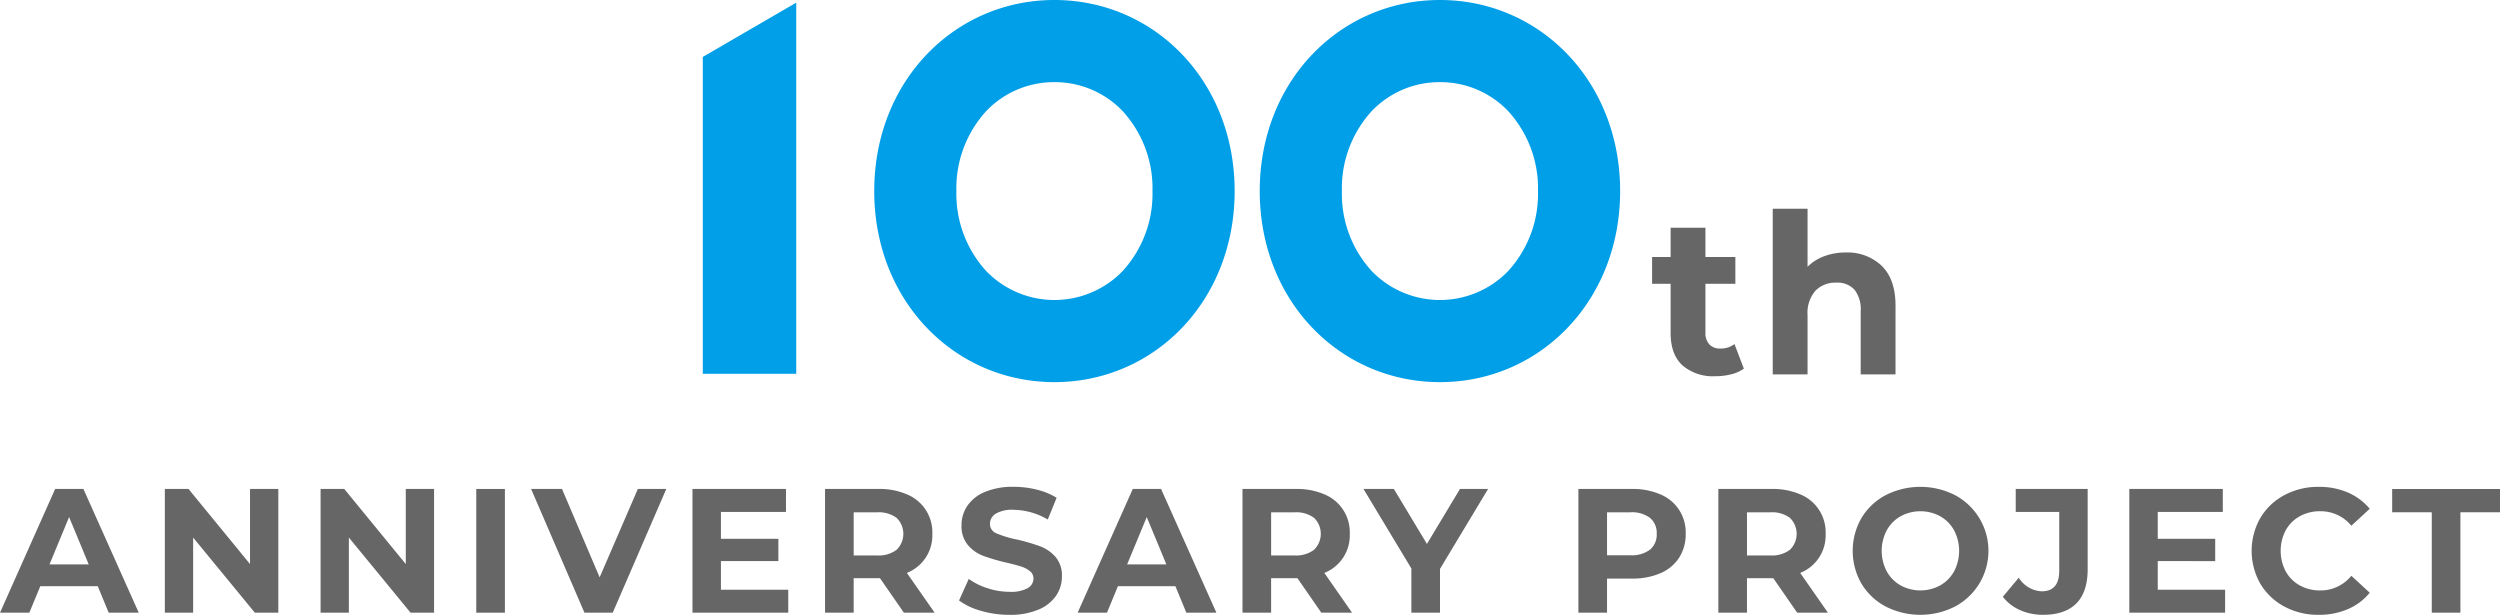
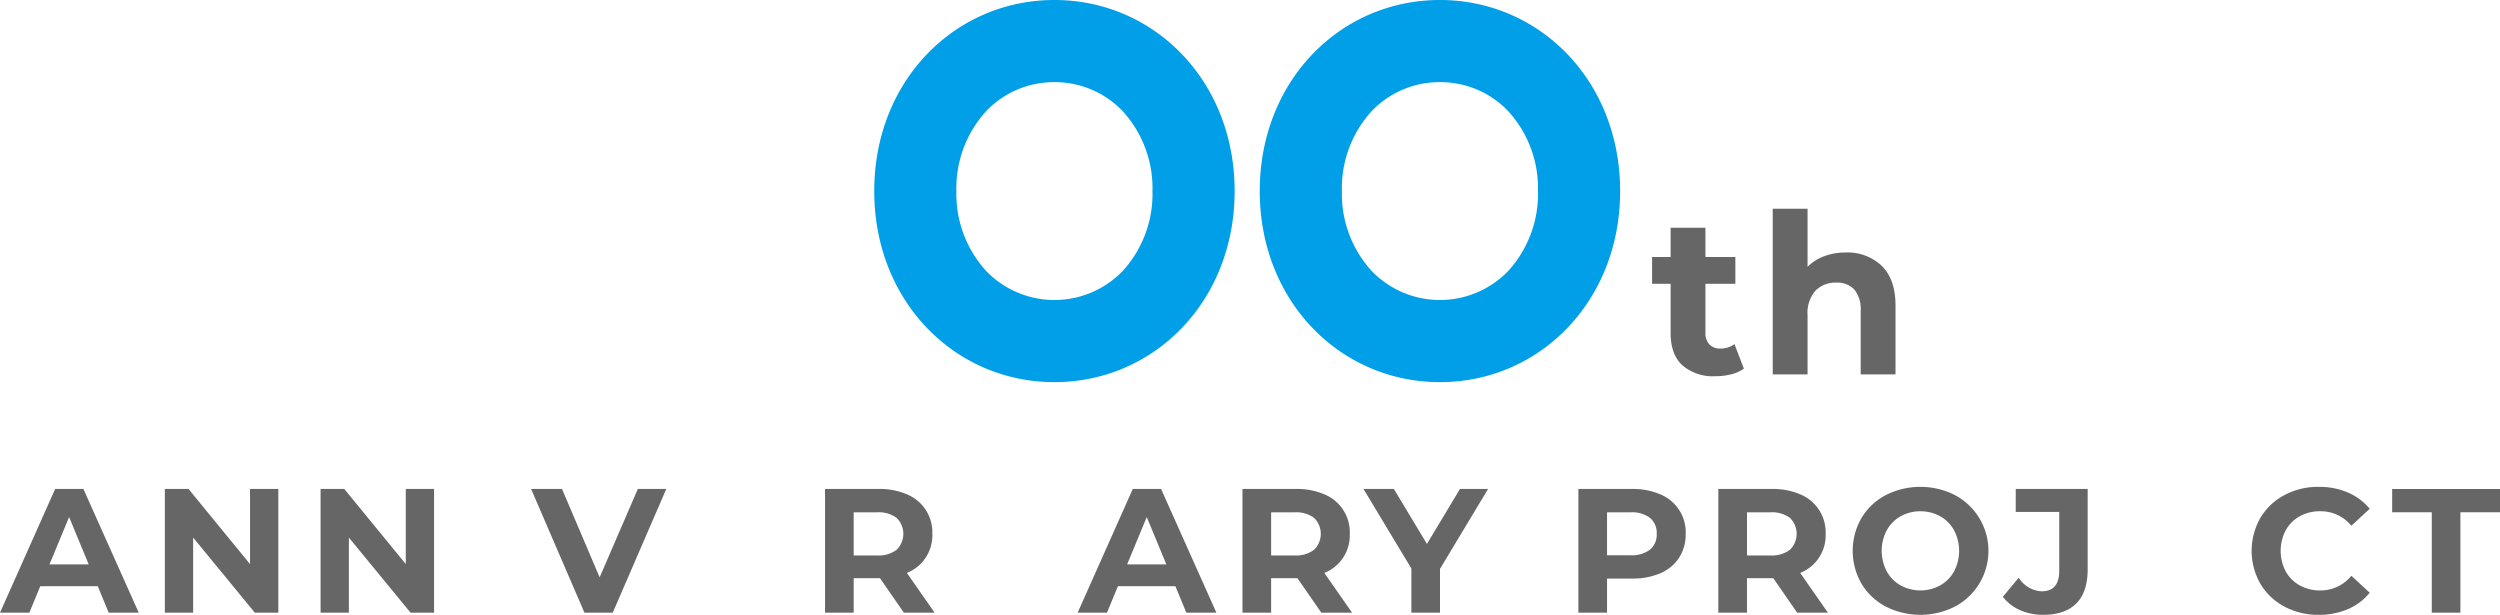
<svg xmlns="http://www.w3.org/2000/svg" width="482.544" height="118.67" viewBox="0 0 482.544 118.67">
  <defs>
    <clipPath id="clip-path">
      <rect id="長方形_1099" data-name="長方形 1099" width="482.544" height="118.67" fill="none" />
    </clipPath>
  </defs>
  <g id="グループ_1384" data-name="グループ 1384" transform="translate(0 0)">
    <g id="グループ_1383" data-name="グループ 1383" transform="translate(0 0)" clip-path="url(#clip-path)">
      <path id="パス_842" data-name="パス 842" d="M353.775,73.517a6.923,6.923,0,0,1-2.435,1.1,12.333,12.333,0,0,1-3.038.366,9.029,9.029,0,0,1-6.4-2.111q-2.262-2.111-2.262-6.206V57.142h-3.576V51.971h3.576V46.326h6.722v5.645h5.775v5.171h-5.775v9.437a3.158,3.158,0,0,0,.755,2.262,2.788,2.788,0,0,0,2.132.8,4.318,4.318,0,0,0,2.715-.863Z" transform="translate(-17.181 -2.368)" fill="#666" />
      <path id="パス_843" data-name="パス 843" d="M381.655,53.5q2.65,2.586,2.65,7.671V74.439h-6.723V62.2a6.049,6.049,0,0,0-1.206-4.115,4.425,4.425,0,0,0-3.491-1.358,5.349,5.349,0,0,0-4.05,1.573,6.512,6.512,0,0,0-1.509,4.675V74.439h-6.722V42.465h6.722v11.2a8.947,8.947,0,0,1,3.233-2.047,11.675,11.675,0,0,1,4.136-.711,9.542,9.542,0,0,1,6.959,2.585" transform="translate(-18.436 -2.171)" fill="#666" />
-       <path id="パス_844" data-name="パス 844" d="M161,72.174H142.962V11.013L161,.533Z" transform="translate(-7.309 -0.027)" fill="#009fe8" />
      <path id="パス_845" data-name="パス 845" d="M212.616,15.856a18.063,18.063,0,0,1,13.155,5.574,22.058,22.058,0,0,1,5.77,15.45,22.058,22.058,0,0,1-5.77,15.45,18.309,18.309,0,0,1-26.31,0,22.058,22.058,0,0,1-5.77-15.45,22.058,22.058,0,0,1,5.77-15.45,18.063,18.063,0,0,1,13.155-5.574m0-15.856c-19.209,0-34.781,15.573-34.781,36.879s15.572,36.879,34.781,36.879S247.4,58.185,247.4,36.879,231.825,0,212.616,0" transform="translate(-9.092 0)" fill="#009fe8" />
      <path id="パス_846" data-name="パス 846" d="M291.035,15.856a18.063,18.063,0,0,1,13.155,5.574,22.057,22.057,0,0,1,5.77,15.45,22.057,22.057,0,0,1-5.77,15.45,18.309,18.309,0,0,1-26.31,0,22.057,22.057,0,0,1-5.77-15.45,22.057,22.057,0,0,1,5.77-15.45,18.063,18.063,0,0,1,13.155-5.574m0-15.856c-19.209,0-34.781,15.573-34.781,36.879s15.572,36.879,34.781,36.879,34.781-15.573,34.781-36.879S310.244,0,291.035,0" transform="translate(-13.101 0)" fill="#009fe8" />
      <path id="パス_847" data-name="パス 847" d="M18.867,118.228H7.778l-2.114,5.117H0L10.644,99.463H16.1l10.68,23.882h-5.8Zm-1.74-4.2-3.787-9.143-3.787,9.143Z" transform="translate(0 -5.085)" fill="#666" />
      <path id="パス_848" data-name="パス 848" d="M55.436,99.463v23.882H50.9l-11.907-14.5v14.5H33.532V99.463H38.1l11.873,14.5v-14.5Z" transform="translate(-1.714 -5.085)" fill="#666" />
      <path id="パス_849" data-name="パス 849" d="M87.117,99.463v23.882H82.579l-11.907-14.5v14.5H65.213V99.463h4.572l11.873,14.5v-14.5Z" transform="translate(-3.334 -5.085)" fill="#666" />
-       <rect id="長方形_1098" data-name="長方形 1098" width="5.527" height="23.882" transform="translate(91.927 94.378)" fill="#666" />
      <path id="パス_850" data-name="パス 850" d="M134.129,99.463l-10.338,23.882h-5.458l-10.3-23.882H114l7.266,17.059,7.37-17.059Z" transform="translate(-5.523 -5.085)" fill="#666" />
-       <path id="パス_851" data-name="パス 851" d="M159.351,118.911v4.435H140.86V99.464h18.048V103.9H146.353v5.187H157.44v4.3H146.353v5.527Z" transform="translate(-7.201 -5.085)" fill="#666" />
      <path id="パス_852" data-name="パス 852" d="M183.043,123.345l-4.606-6.654h-5.083v6.654h-5.528V99.463h10.338a13.282,13.282,0,0,1,5.51,1.057,7.9,7.9,0,0,1,4.862,7.609,7.781,7.781,0,0,1-4.913,7.54l5.356,7.676Zm-1.4-18.3a5.8,5.8,0,0,0-3.787-1.075h-4.5v8.325h4.5a5.737,5.737,0,0,0,3.787-1.093,4.3,4.3,0,0,0,0-6.157" transform="translate(-8.58 -5.085)" fill="#666" />
-       <path id="パス_853" data-name="パス 853" d="M199.335,122.964a12.8,12.8,0,0,1-4.248-2l1.876-4.161a12.7,12.7,0,0,0,3.652,1.808,13.677,13.677,0,0,0,4.229.682,6.752,6.752,0,0,0,3.48-.7,2.113,2.113,0,0,0,1.126-1.86,1.781,1.781,0,0,0-.666-1.416,5.064,5.064,0,0,0-1.706-.9q-1.039-.34-2.815-.751a38.727,38.727,0,0,1-4.469-1.3,7.267,7.267,0,0,1-2.985-2.081,5.621,5.621,0,0,1-1.246-3.822,6.644,6.644,0,0,1,1.127-3.769,7.575,7.575,0,0,1,3.394-2.679,13.859,13.859,0,0,1,5.544-.99,18.388,18.388,0,0,1,4.47.547,13.155,13.155,0,0,1,3.82,1.569l-1.705,4.2a13.325,13.325,0,0,0-6.619-1.877,6.213,6.213,0,0,0-3.428.751,2.293,2.293,0,0,0-1.11,1.979,1.937,1.937,0,0,0,1.28,1.826,20.11,20.11,0,0,0,3.906,1.177,38.881,38.881,0,0,1,4.47,1.3,7.409,7.409,0,0,1,2.985,2.048,5.488,5.488,0,0,1,1.246,3.787,6.528,6.528,0,0,1-1.143,3.736,7.689,7.689,0,0,1-3.429,2.679,13.98,13.98,0,0,1-5.56.99,19.508,19.508,0,0,1-5.476-.769" transform="translate(-9.974 -5.063)" fill="#666" />
      <path id="パス_854" data-name="パス 854" d="M238.077,118.228H226.988l-2.114,5.117H219.21l10.644-23.882h5.459l10.68,23.882h-5.8Zm-1.74-4.2-3.787-9.143-3.787,9.143Z" transform="translate(-11.207 -5.085)" fill="#666" />
      <path id="パス_855" data-name="パス 855" d="M267.959,123.345l-4.606-6.654H258.27v6.654h-5.528V99.463H263.08a13.282,13.282,0,0,1,5.51,1.057,7.9,7.9,0,0,1,4.862,7.609,7.781,7.781,0,0,1-4.913,7.54l5.356,7.676Zm-1.4-18.3a5.8,5.8,0,0,0-3.787-1.075h-4.5v8.325h4.5a5.737,5.737,0,0,0,3.787-1.093,4.3,4.3,0,0,0,0-6.157" transform="translate(-12.921 -5.085)" fill="#666" />
      <path id="パス_856" data-name="パス 856" d="M292.126,114.885v8.461H286.6v-8.529l-9.245-15.353h5.867l6.381,10.61,6.379-10.61h5.425Z" transform="translate(-14.18 -5.085)" fill="#666" />
      <path id="パス_857" data-name="パス 857" d="M336.922,100.521a7.9,7.9,0,0,1,4.862,7.608,8.3,8.3,0,0,1-1.262,4.589,8.047,8.047,0,0,1-3.6,3,13.44,13.44,0,0,1-5.51,1.041H326.6v6.584h-5.528V99.463h10.338a13.266,13.266,0,0,1,5.51,1.058m-2.03,10.662a3.744,3.744,0,0,0,1.3-3.053,3.785,3.785,0,0,0-1.3-3.088,5.8,5.8,0,0,0-3.787-1.074h-4.5v8.29h4.5a5.806,5.806,0,0,0,3.787-1.075" transform="translate(-16.415 -5.085)" fill="#666" />
      <path id="パス_858" data-name="パス 858" d="M364.757,123.345l-4.606-6.654h-5.084v6.654h-5.528V99.463h10.338a13.282,13.282,0,0,1,5.51,1.057,7.9,7.9,0,0,1,4.862,7.609,7.782,7.782,0,0,1-4.912,7.54l5.355,7.676Zm-1.4-18.3a5.8,5.8,0,0,0-3.788-1.075h-4.5v8.325h4.5a5.74,5.74,0,0,0,3.788-1.093,4.3,4.3,0,0,0,0-6.157" transform="translate(-17.87 -5.085)" fill="#666" />
      <path id="パス_859" data-name="パス 859" d="M383.236,122.13a11.915,11.915,0,0,1-4.675-4.418,12.708,12.708,0,0,1,0-12.658,11.908,11.908,0,0,1,4.675-4.418,14.781,14.781,0,0,1,13.391,0,12.181,12.181,0,0,1,0,21.494,14.781,14.781,0,0,1-13.391,0m10.525-4.077a6.982,6.982,0,0,0,2.679-2.712,8.539,8.539,0,0,0,0-7.916,6.984,6.984,0,0,0-2.679-2.713,8,8,0,0,0-7.642,0,6.976,6.976,0,0,0-2.678,2.713,8.539,8.539,0,0,0,0,7.916,6.974,6.974,0,0,0,2.678,2.712,7.992,7.992,0,0,0,7.642,0" transform="translate(-19.268 -5.063)" fill="#666" />
      <path id="パス_860" data-name="パス 860" d="M410.741,122.851a8.5,8.5,0,0,1-3.327-2.576l3.071-3.684a5.519,5.519,0,0,0,4.435,2.627q3.378,0,3.378-3.958V103.9H409.9V99.464h13.886v15.489q0,4.4-2.183,6.6t-6.414,2.2a10.818,10.818,0,0,1-4.452-.9" transform="translate(-20.829 -5.085)" fill="#666" />
-       <path id="パス_861" data-name="パス 861" d="M451.629,118.911v4.435H433.137V99.464h18.048V103.9H438.63v5.187h11.088v4.3H438.63v5.527Z" transform="translate(-22.144 -5.085)" fill="#666" />
      <path id="パス_862" data-name="パス 862" d="M464.353,122.147a11.849,11.849,0,0,1-4.641-4.4,12.835,12.835,0,0,1,0-12.725,11.847,11.847,0,0,1,4.641-4.4,13.782,13.782,0,0,1,6.635-1.587,13.923,13.923,0,0,1,5.613,1.091,11.265,11.265,0,0,1,4.214,3.139l-3.549,3.276a7.63,7.63,0,0,0-6-2.8,7.977,7.977,0,0,0-3.958.972,6.92,6.92,0,0,0-2.712,2.712,8.539,8.539,0,0,0,0,7.916,6.91,6.91,0,0,0,2.712,2.713,7.977,7.977,0,0,0,3.958.973,7.59,7.59,0,0,0,6-2.831l3.549,3.275a11.063,11.063,0,0,1-4.231,3.173,14.042,14.042,0,0,1-5.63,1.092,13.724,13.724,0,0,1-6.6-1.587" transform="translate(-23.416 -5.063)" fill="#666" />
      <path id="パス_863" data-name="パス 863" d="M494.252,103.967h-7.643v-4.5h20.813v4.5h-7.643v19.379h-5.526Z" transform="translate(-24.878 -5.085)" fill="#666" />
    </g>
  </g>
</svg>